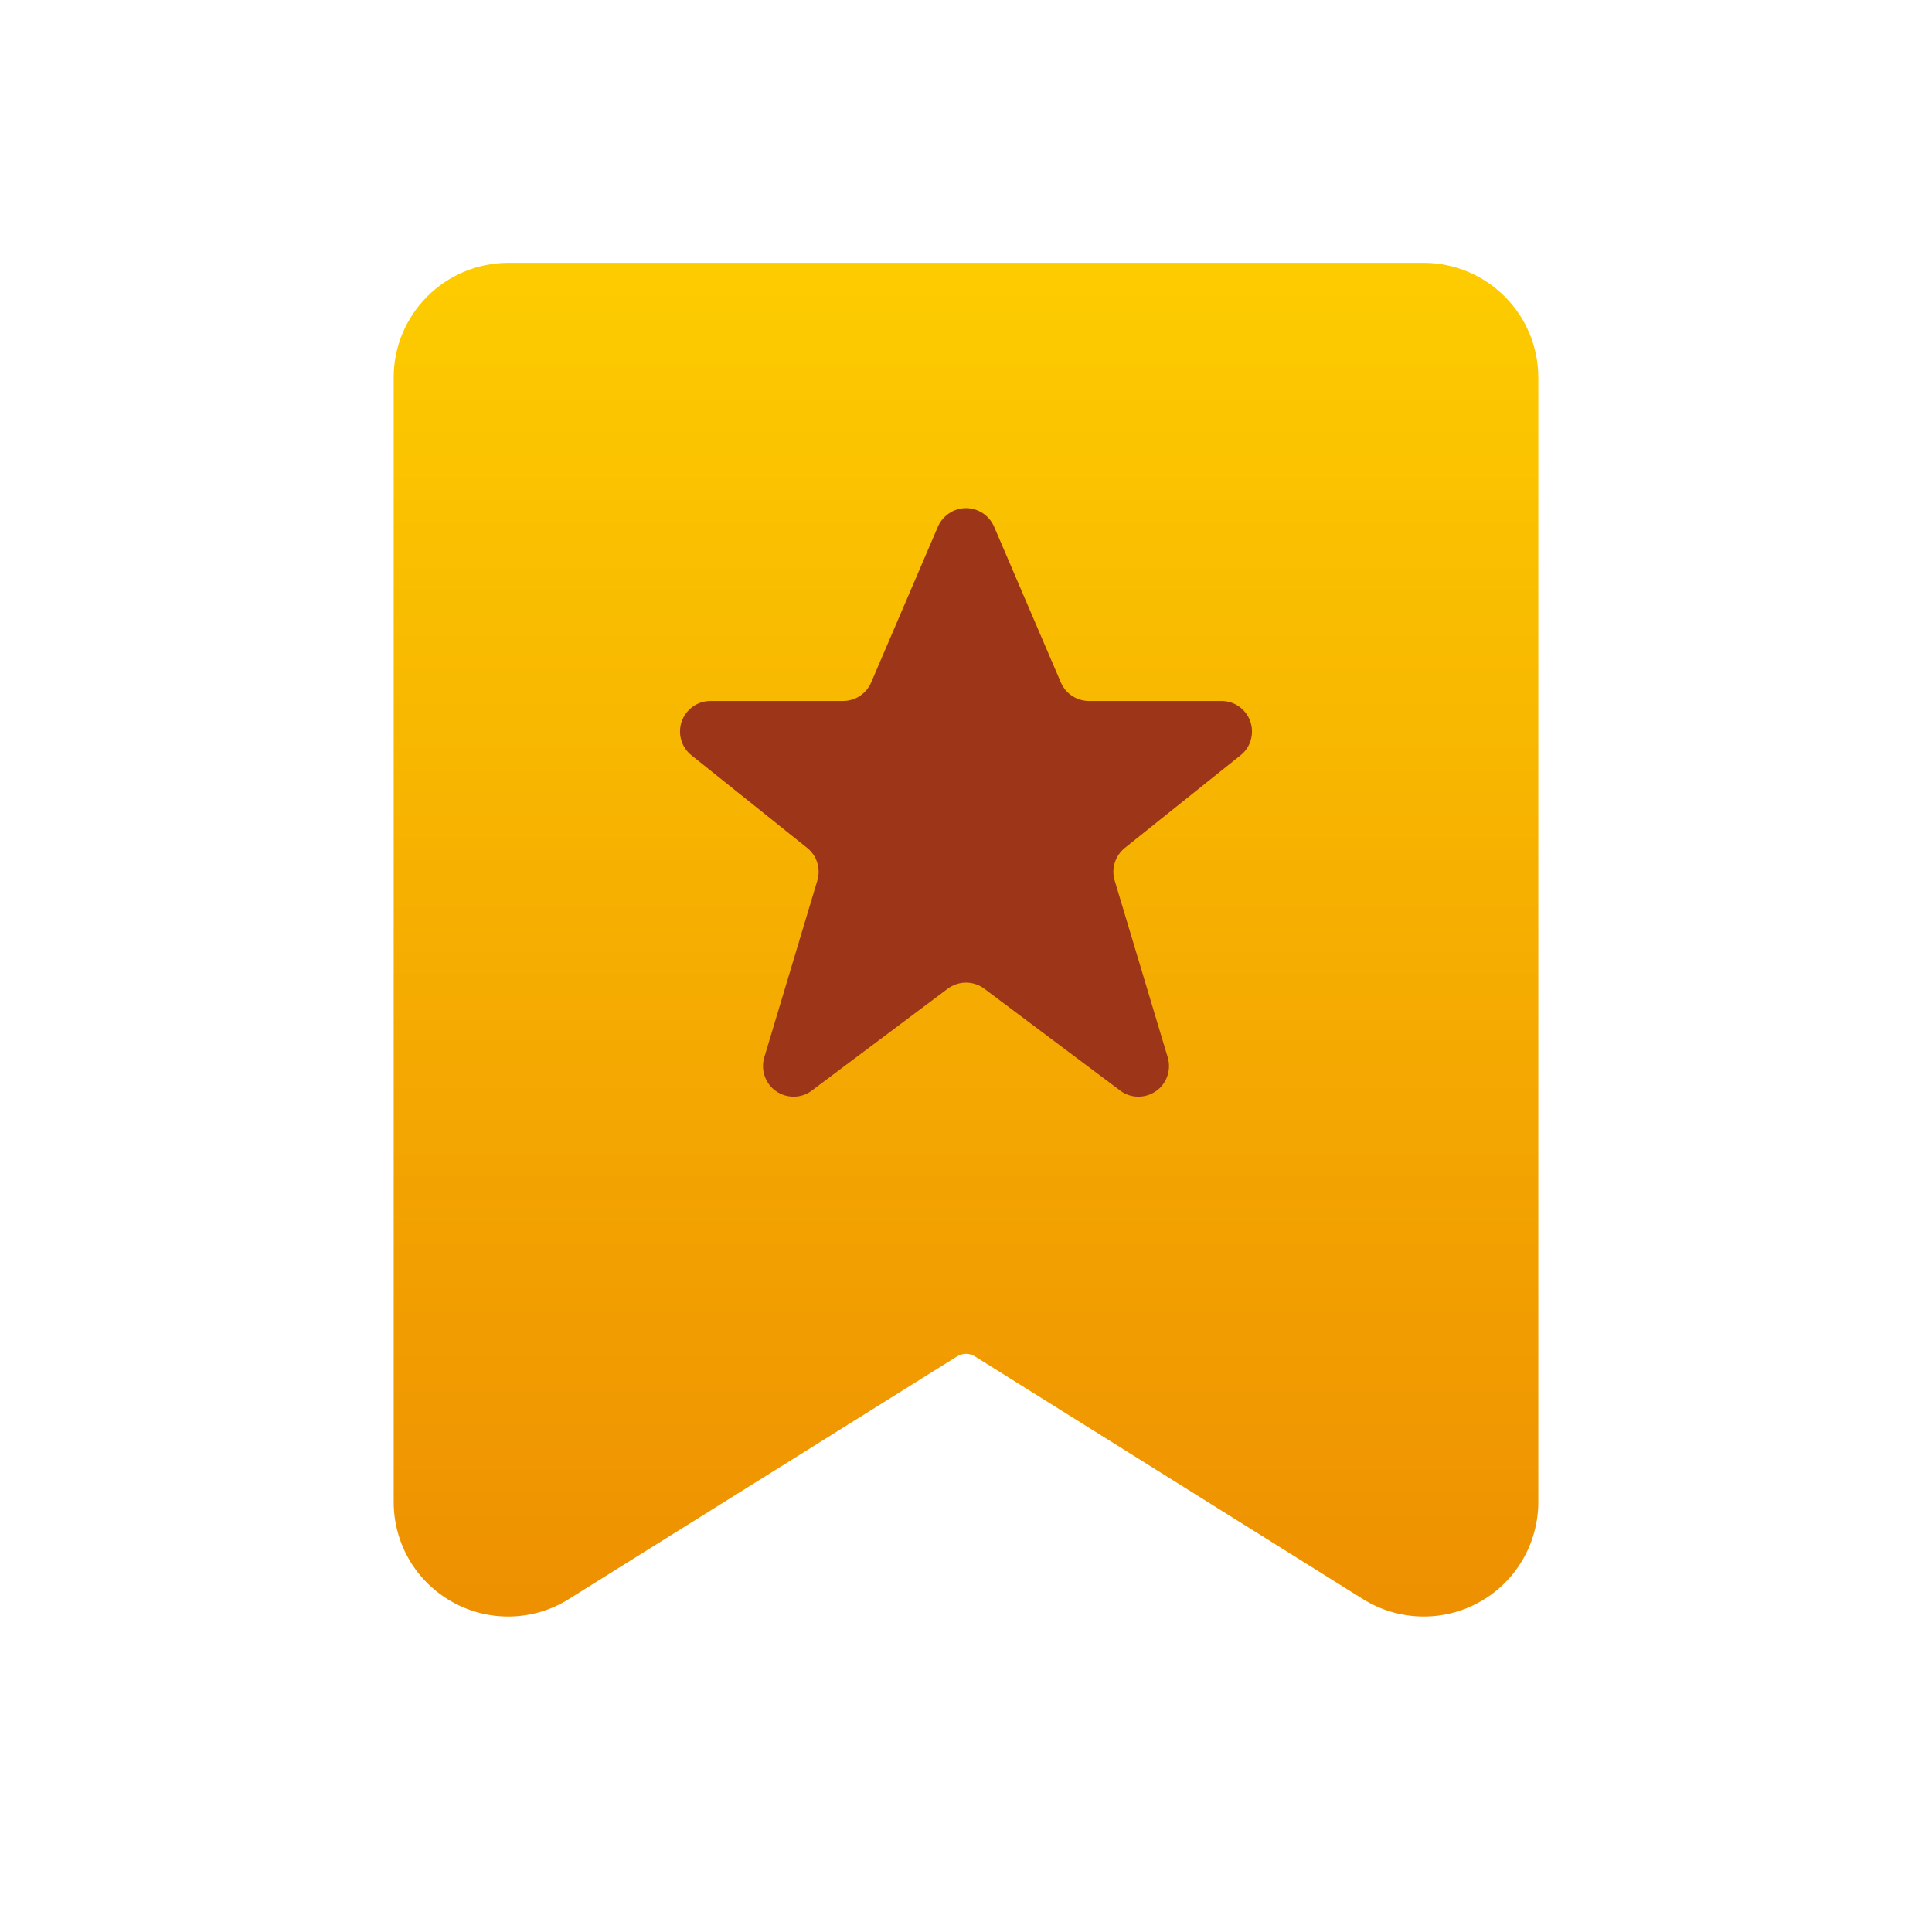
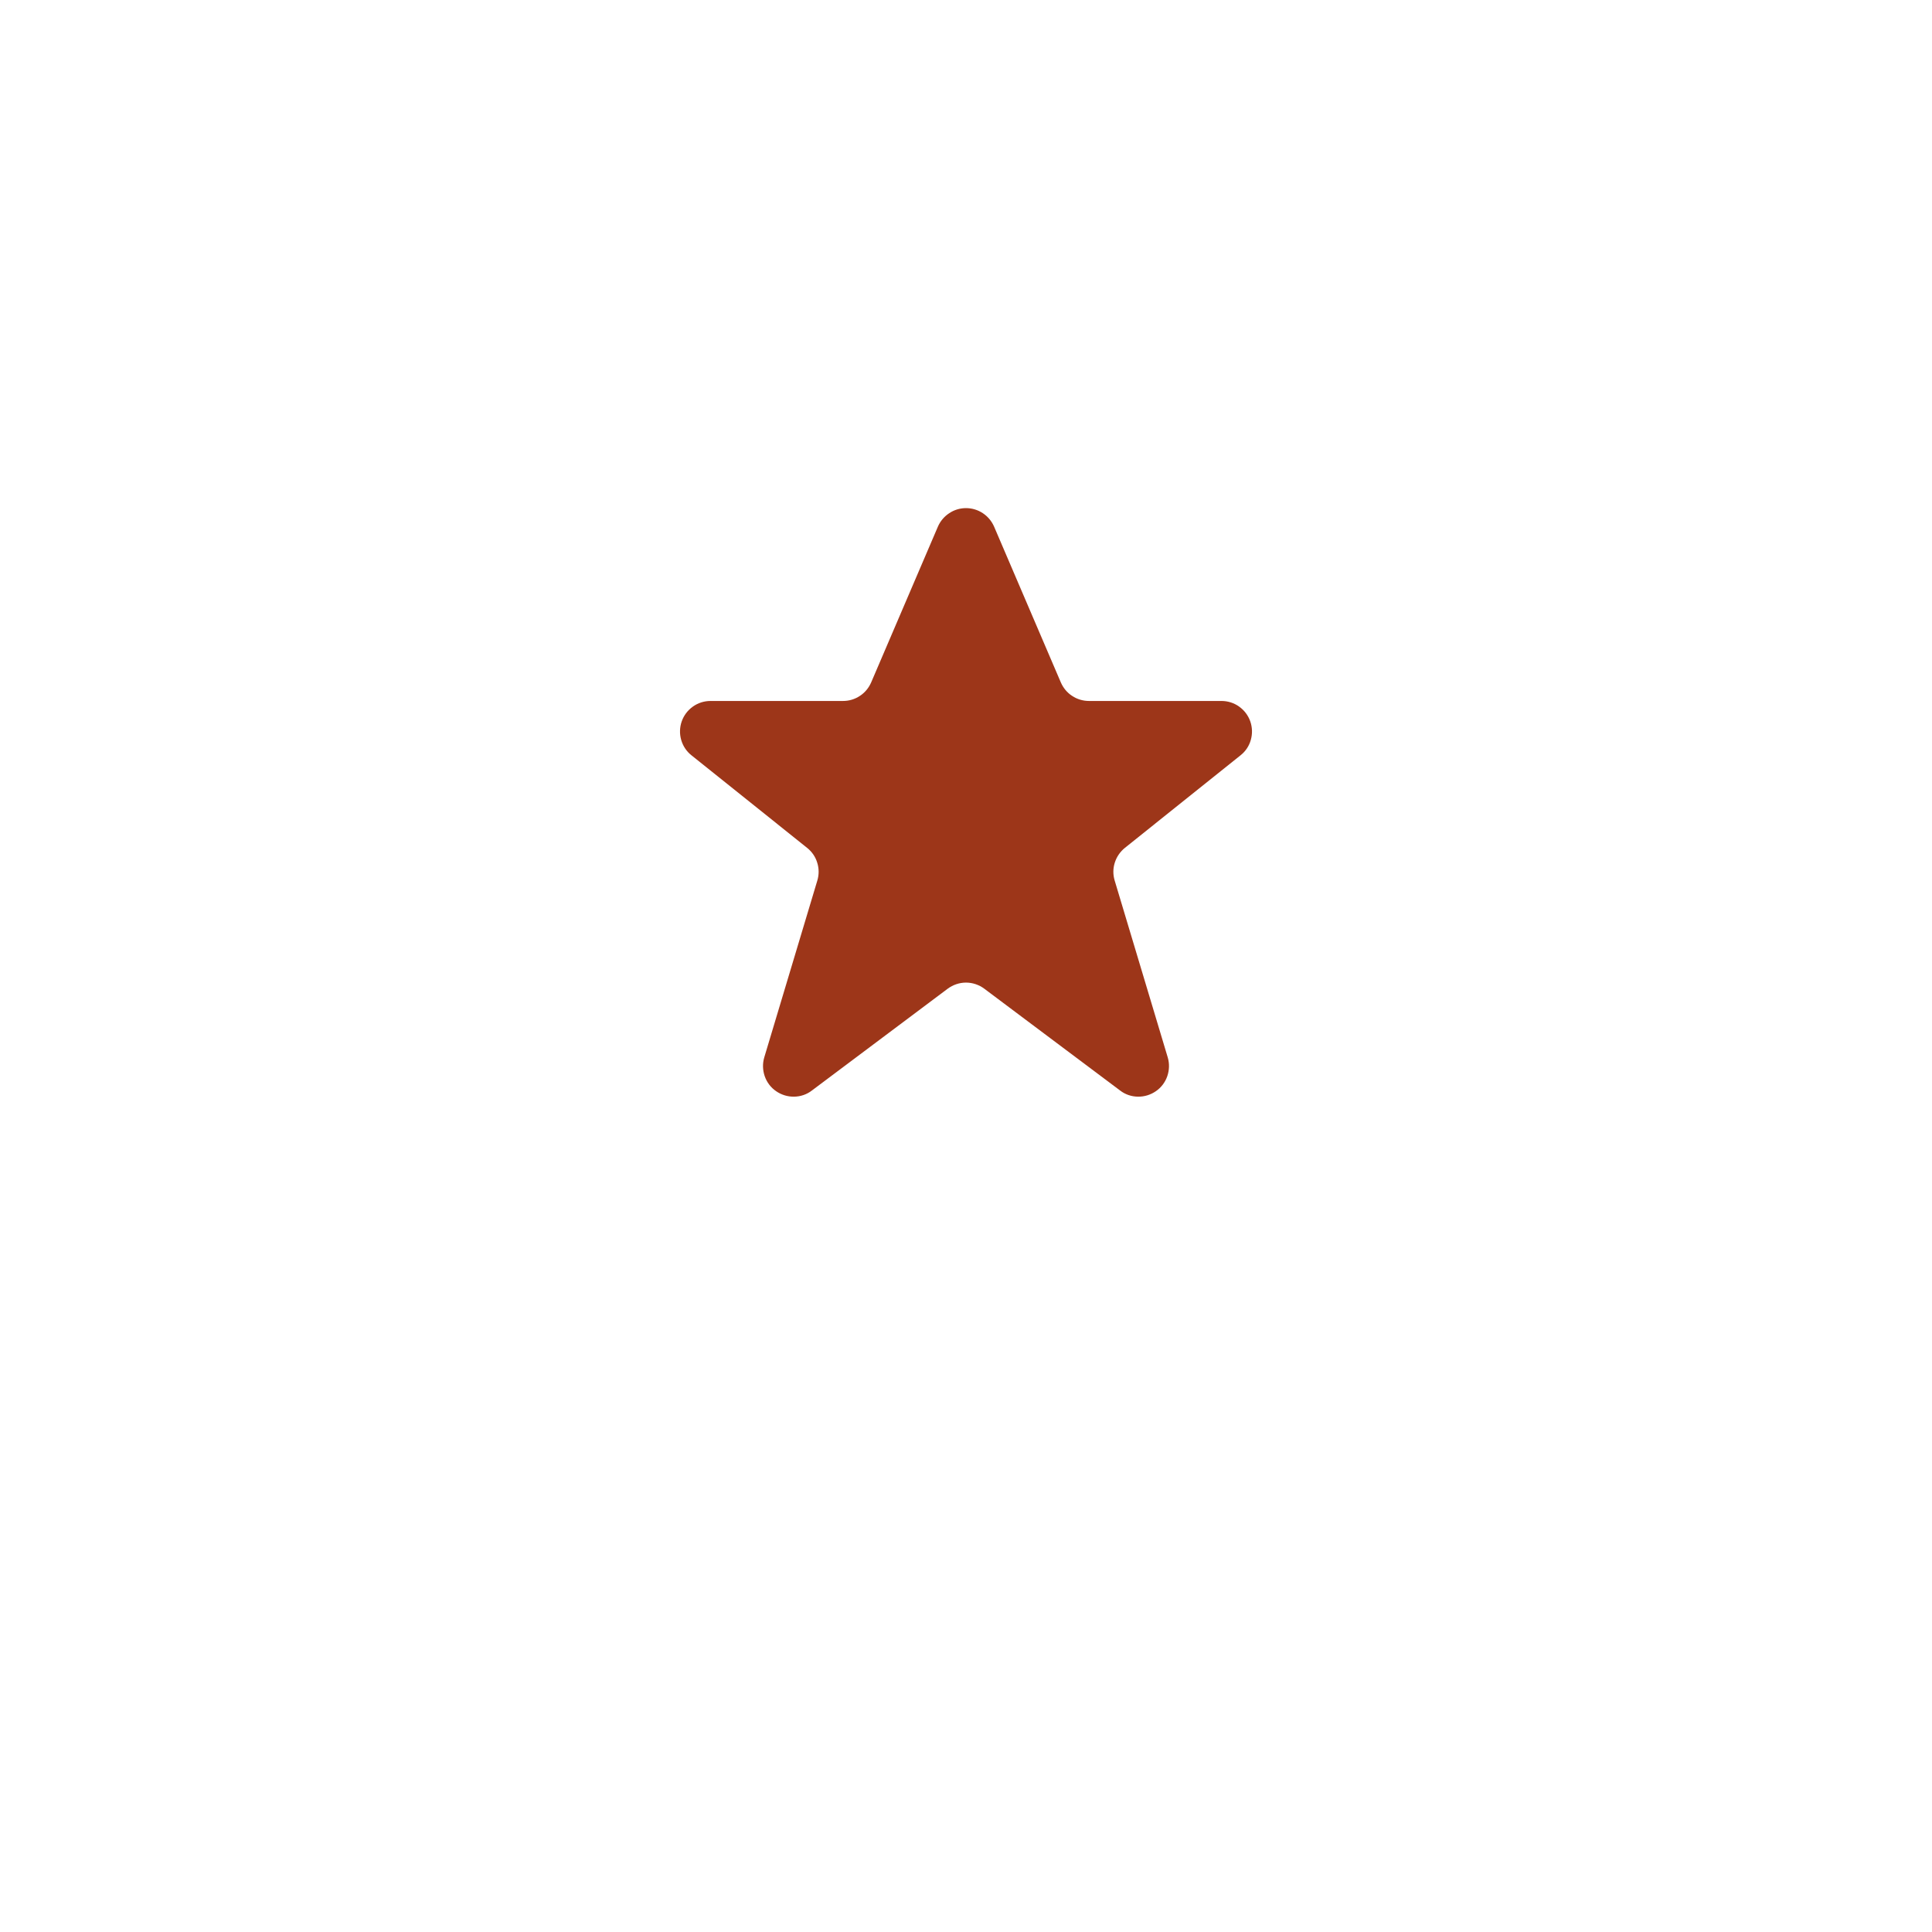
<svg xmlns="http://www.w3.org/2000/svg" width="22" height="22" viewBox="0 0 22 22" fill="none">
-   <path d="M16.213 2.993H5.786C5.441 2.994 5.109 3.131 4.865 3.376C4.621 3.62 4.483 3.951 4.483 4.297V17.104C4.483 17.337 4.545 17.565 4.663 17.766C4.781 17.966 4.951 18.131 5.155 18.244C5.358 18.357 5.588 18.413 5.821 18.407C6.053 18.401 6.28 18.333 6.477 18.209L10.901 15.444C10.931 15.426 10.965 15.416 11 15.416C11.035 15.416 11.069 15.426 11.099 15.444L15.522 18.21C15.72 18.333 15.947 18.401 16.179 18.407C16.412 18.413 16.642 18.357 16.845 18.244C17.049 18.131 17.218 17.966 17.336 17.766C17.454 17.565 17.517 17.337 17.517 17.104V4.297C17.516 3.951 17.379 3.62 17.134 3.376C16.89 3.131 16.559 2.994 16.213 2.993Z" fill="url(#paint0_linear_1230_14006)" />
  <path d="M10.68 5.997L9.92 7.771C9.893 7.833 9.849 7.887 9.792 7.924C9.735 7.962 9.669 7.982 9.6 7.982H8.091C8.019 7.982 7.949 8.004 7.89 8.046C7.831 8.088 7.787 8.146 7.763 8.214C7.739 8.283 7.737 8.356 7.757 8.426C7.777 8.495 7.817 8.556 7.874 8.601L9.191 9.655C9.246 9.699 9.286 9.757 9.306 9.824C9.327 9.89 9.327 9.961 9.307 10.027L8.703 12.04C8.682 12.11 8.684 12.185 8.708 12.255C8.732 12.324 8.777 12.384 8.837 12.425C8.897 12.467 8.969 12.489 9.042 12.488C9.116 12.487 9.187 12.463 9.245 12.418L10.791 11.259C10.852 11.214 10.925 11.189 11 11.189C11.075 11.189 11.149 11.214 11.209 11.259L12.755 12.418C12.813 12.463 12.884 12.487 12.958 12.488C13.031 12.489 13.103 12.467 13.163 12.425C13.223 12.384 13.268 12.324 13.292 12.255C13.316 12.185 13.318 12.11 13.297 12.04L12.693 10.027C12.673 9.961 12.673 9.89 12.694 9.824C12.715 9.757 12.755 9.699 12.809 9.655L14.126 8.601C14.183 8.556 14.224 8.495 14.243 8.426C14.263 8.356 14.261 8.283 14.237 8.214C14.213 8.146 14.169 8.088 14.11 8.046C14.052 8.004 13.981 7.982 13.909 7.982H12.4C12.332 7.982 12.265 7.962 12.208 7.924C12.151 7.887 12.107 7.833 12.08 7.771L11.32 5.997C11.293 5.935 11.248 5.881 11.192 5.844C11.135 5.806 11.068 5.786 11 5.786C10.932 5.786 10.865 5.806 10.809 5.844C10.752 5.881 10.707 5.935 10.68 5.997Z" fill="#9D3619" />
  <defs>
    <linearGradient id="paint0_linear_1230_14006" x1="11" y1="2.993" x2="11" y2="18.408" gradientUnits="userSpaceOnUse">
      <stop stop-color="#FDCC00" />
      <stop offset="1" stop-color="#EE9001" />
    </linearGradient>
  </defs>
</svg>